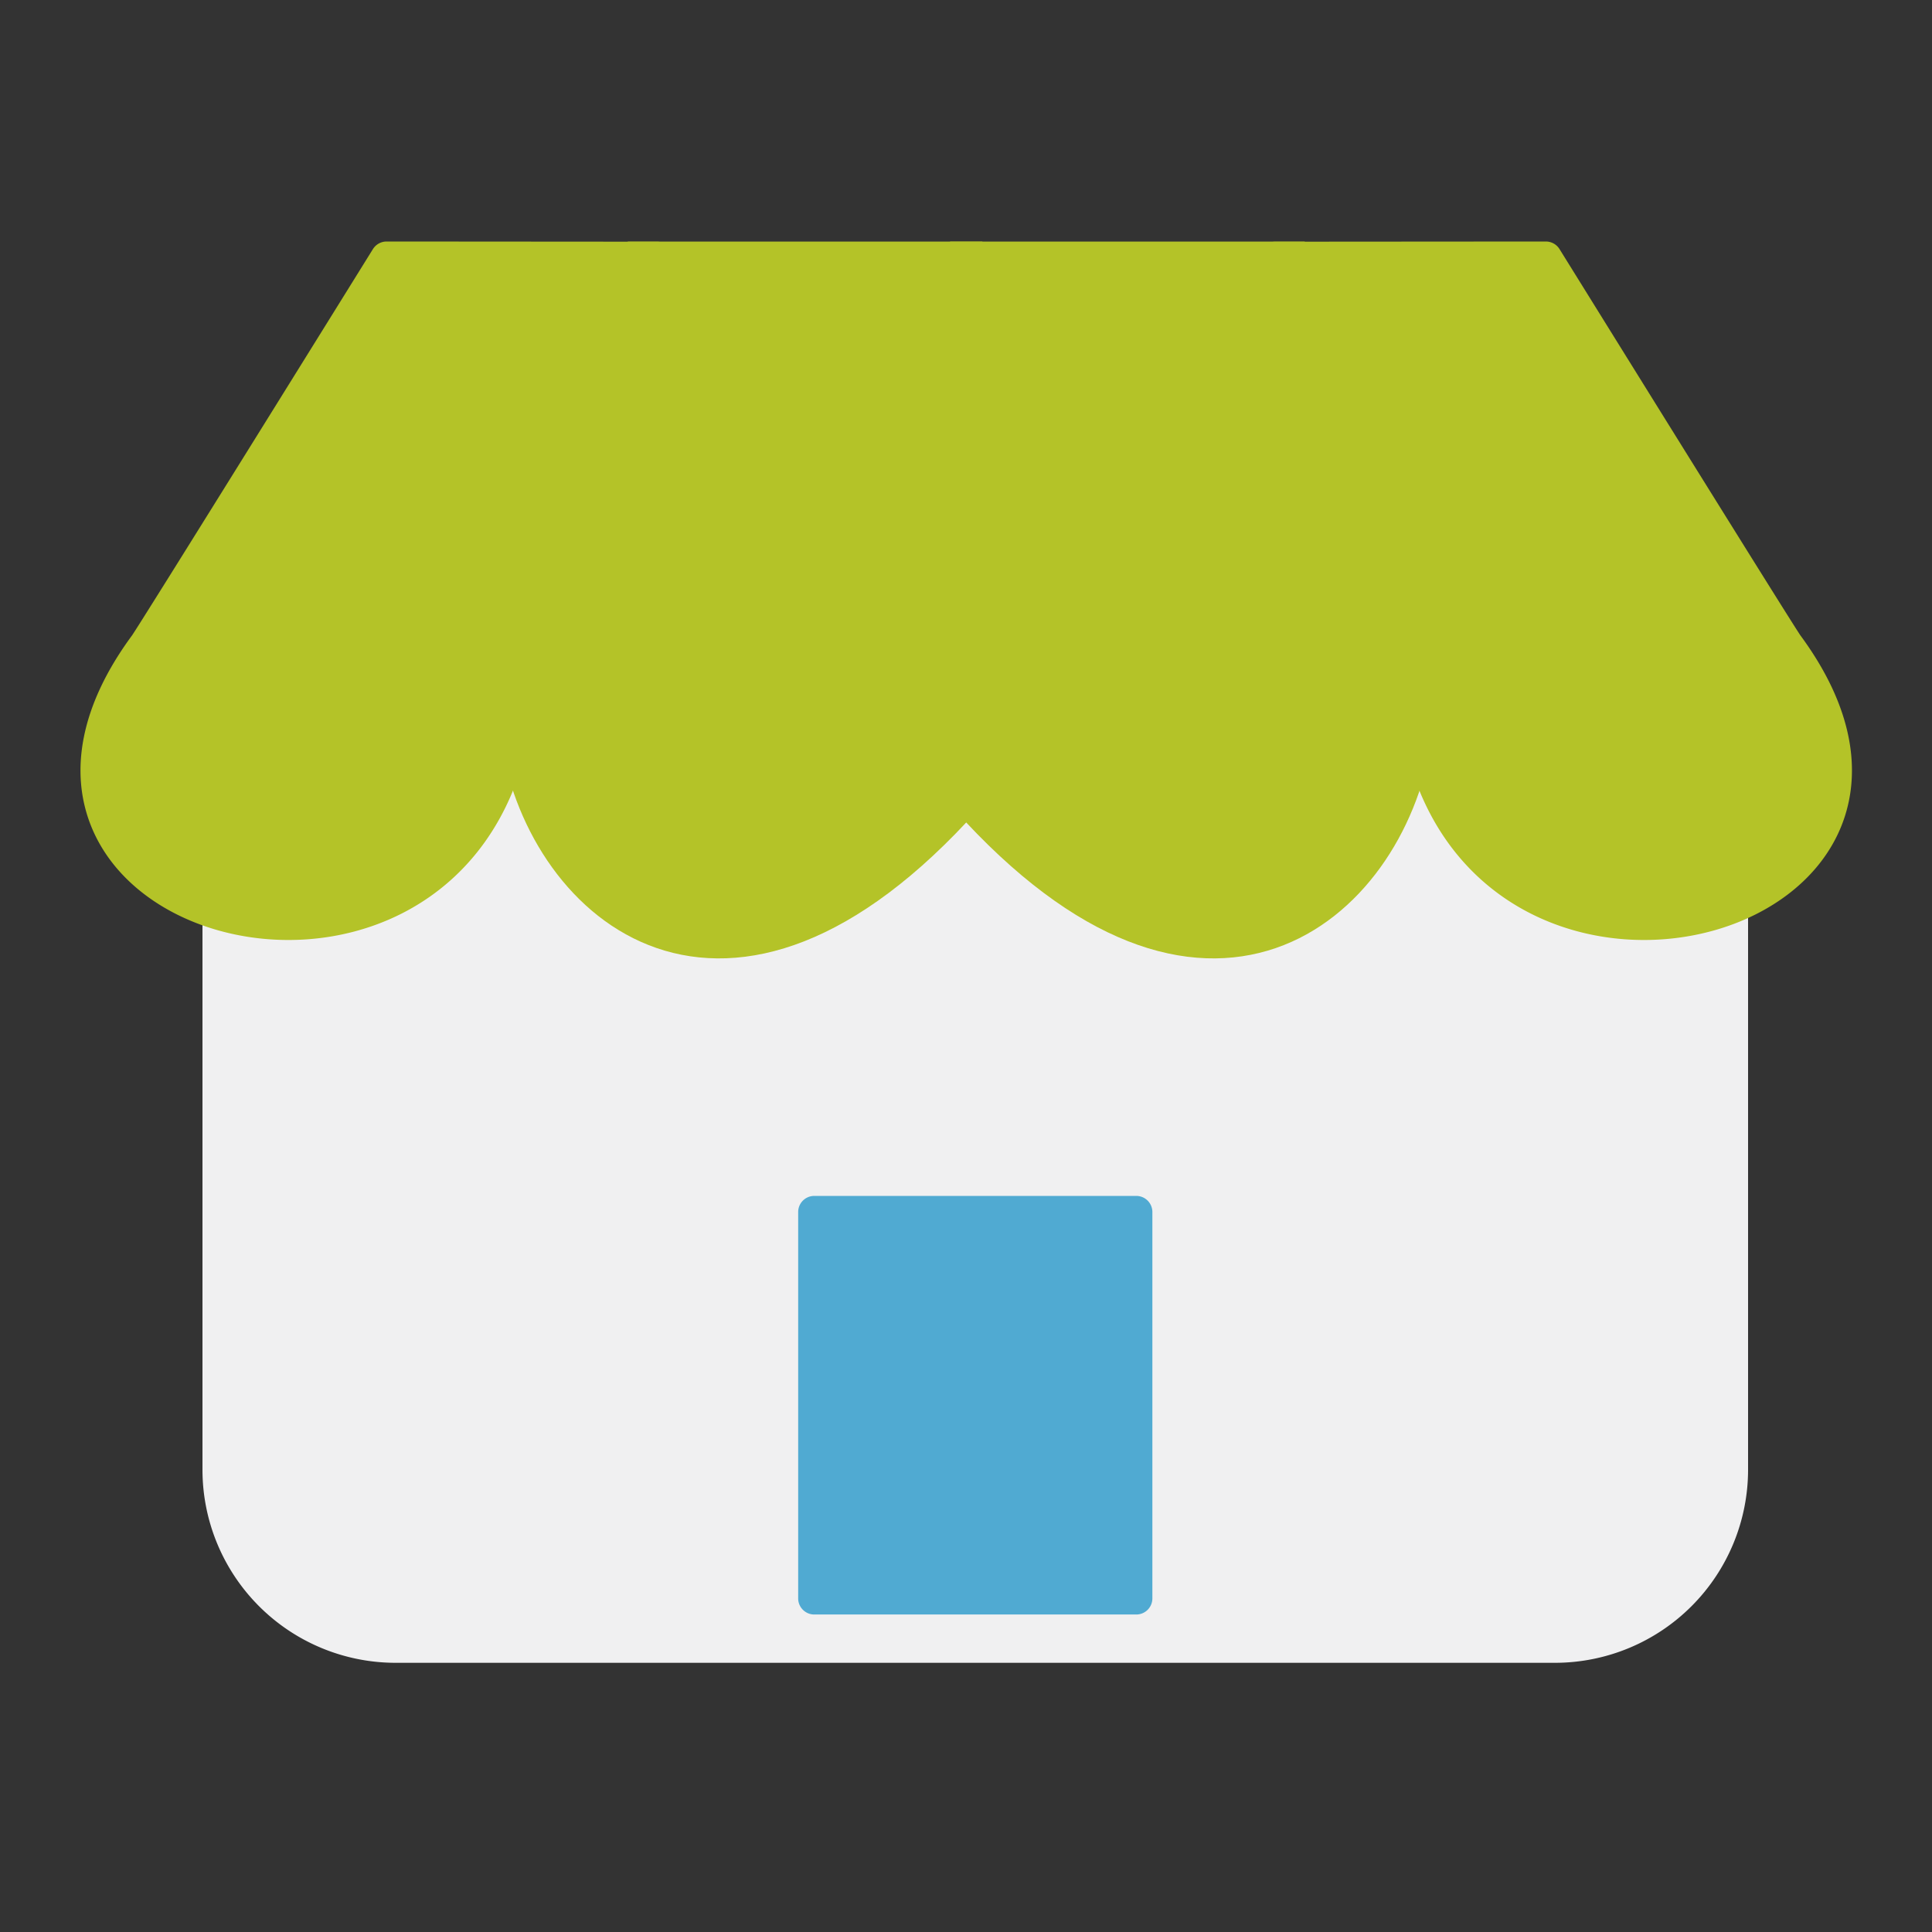
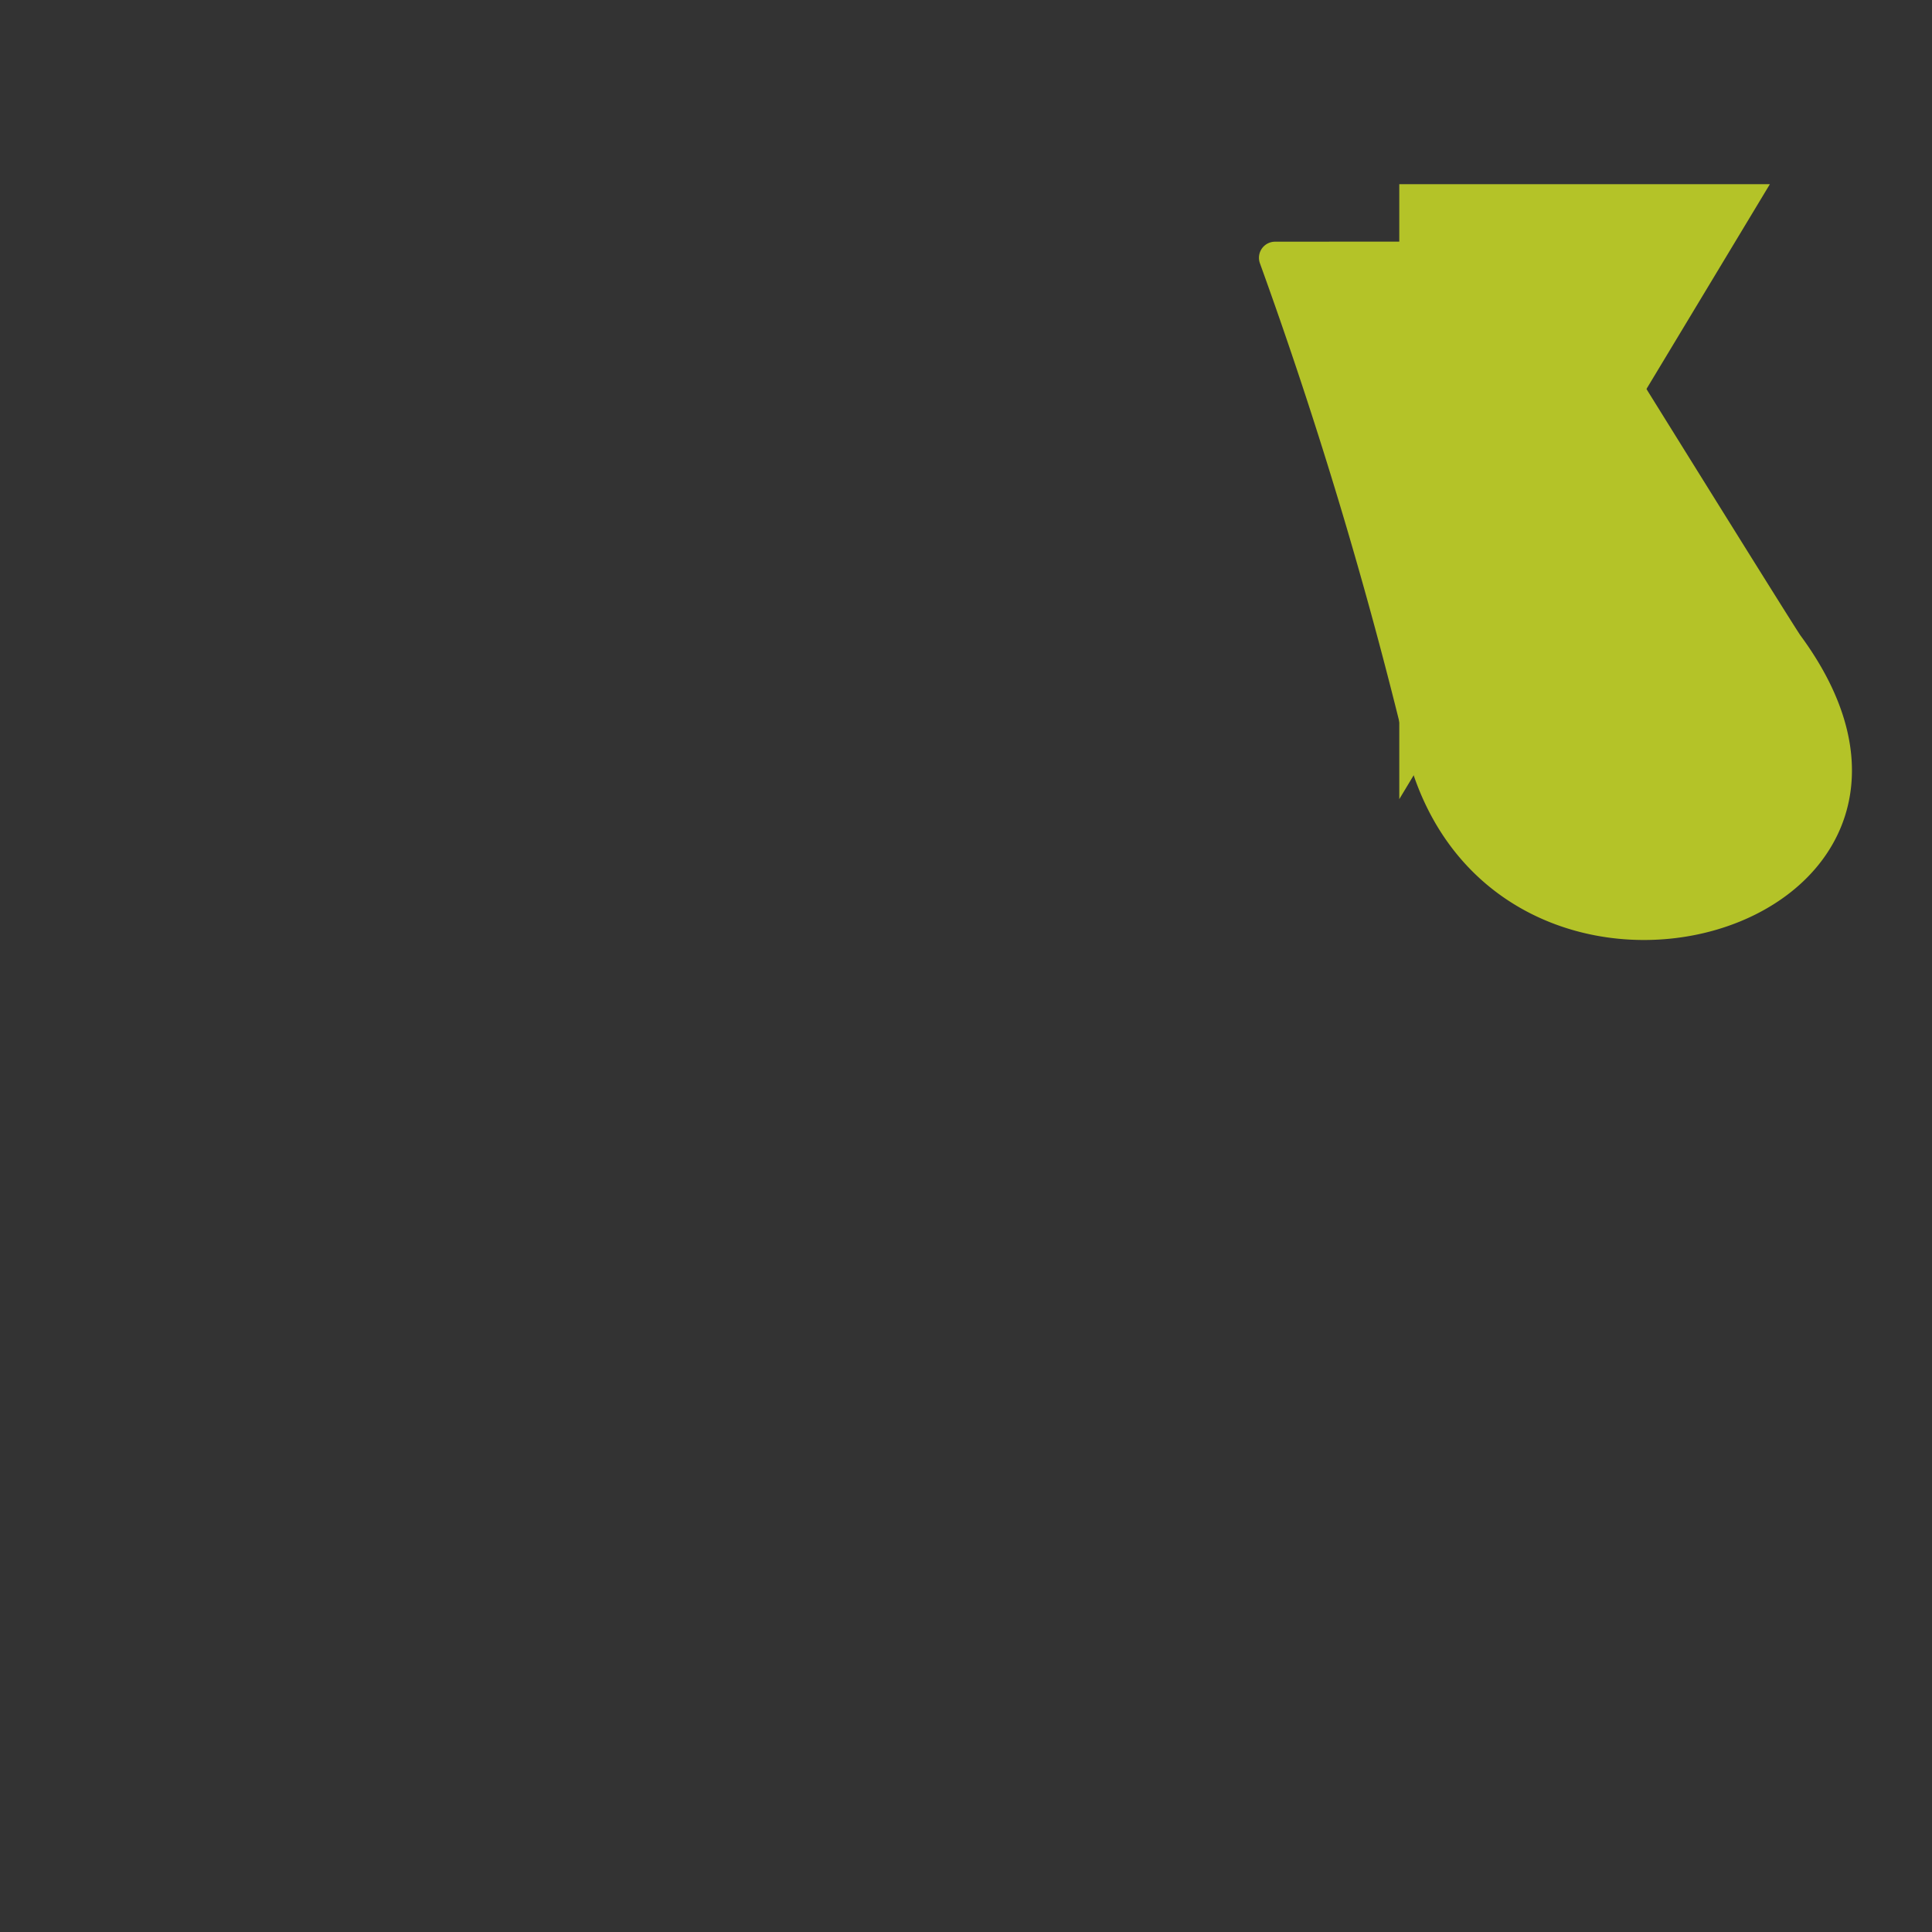
<svg xmlns="http://www.w3.org/2000/svg" width="30" height="30" fill="none">
  <rect width="100%" height="100%" fill="#333333" stroke="none" />
-   <path fill="#F0F0F1" d="M24.144 9.82h-18a3 3 0 0 0-3 3v10a3 3 0 0 0 3 3h18a3 3 0 0 0 3-3v-10a3 3 0 0 0-3-3" />
-   <path fill="#50AAD2" d="M17.644 18.57h-5a.25.25 0 0 0-.25.25v6c0 .138.112.25.25.25h5a.25.25 0 0 0 .25-.25v-6a.25.25 0 0 0-.25-.25" />
-   <path fill="#B4C328" stroke="#B4C328" stroke-linejoin="round" stroke-width=".5" d="M6.003 4s-3.634 5.855-3.75 6.013c-3.136 4.253 4.46 6.4 5.67 1.59a72 72 0 0 1 2.284-7.6z" />
-   <path fill="#B4C328" stroke="#B4C328" stroke-width=".5" d="M8.03 11.51c.429 2.58 3.243 5.057 6.974.891v-8.4H9.943z" />
  <path fill="#B4C328" stroke="#B4C328" stroke-linejoin="round" stroke-width=".5" d="M24.004 4s3.634 5.855 3.75 6.013c3.136 4.253-4.46 6.4-5.671 1.59a72 72 0 0 0-2.284-7.6z" />
-   <path fill="#B4C328" stroke="#B4C328" stroke-width=".5" d="M21.978 11.51c-.43 2.58-3.243 5.057-6.975.891v-8.4h5.062z" />
+   <path fill="#B4C328" stroke="#B4C328" stroke-width=".5" d="M21.978 11.51v-8.4h5.062z" />
</svg>